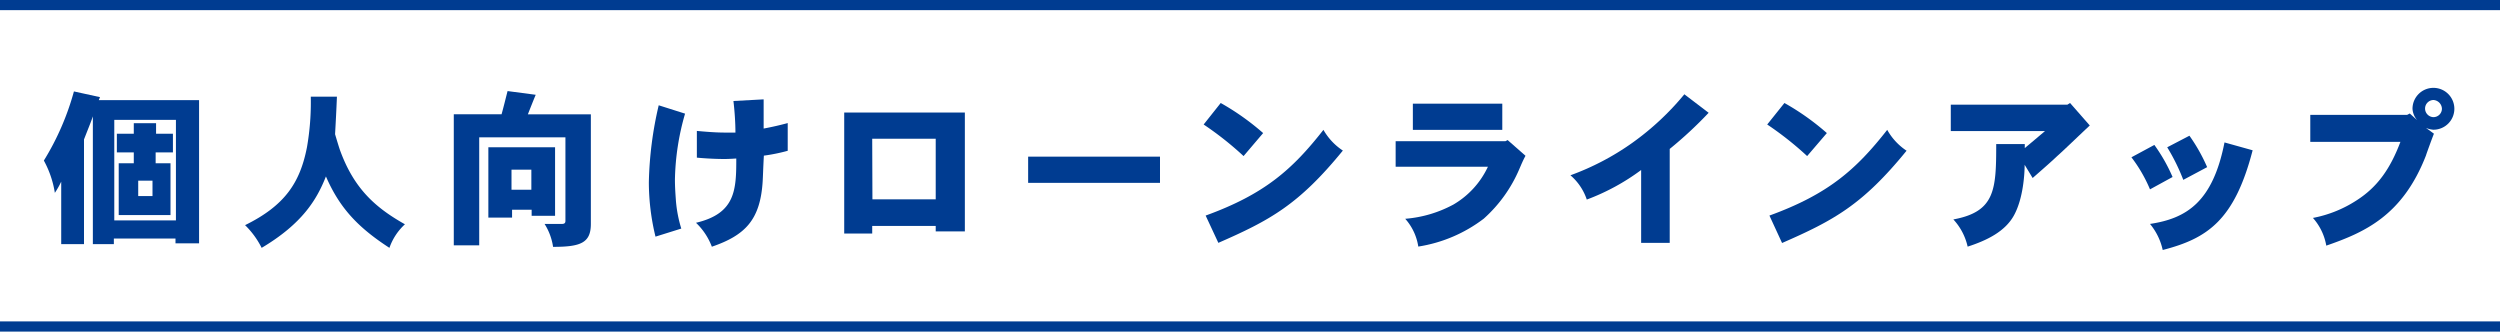
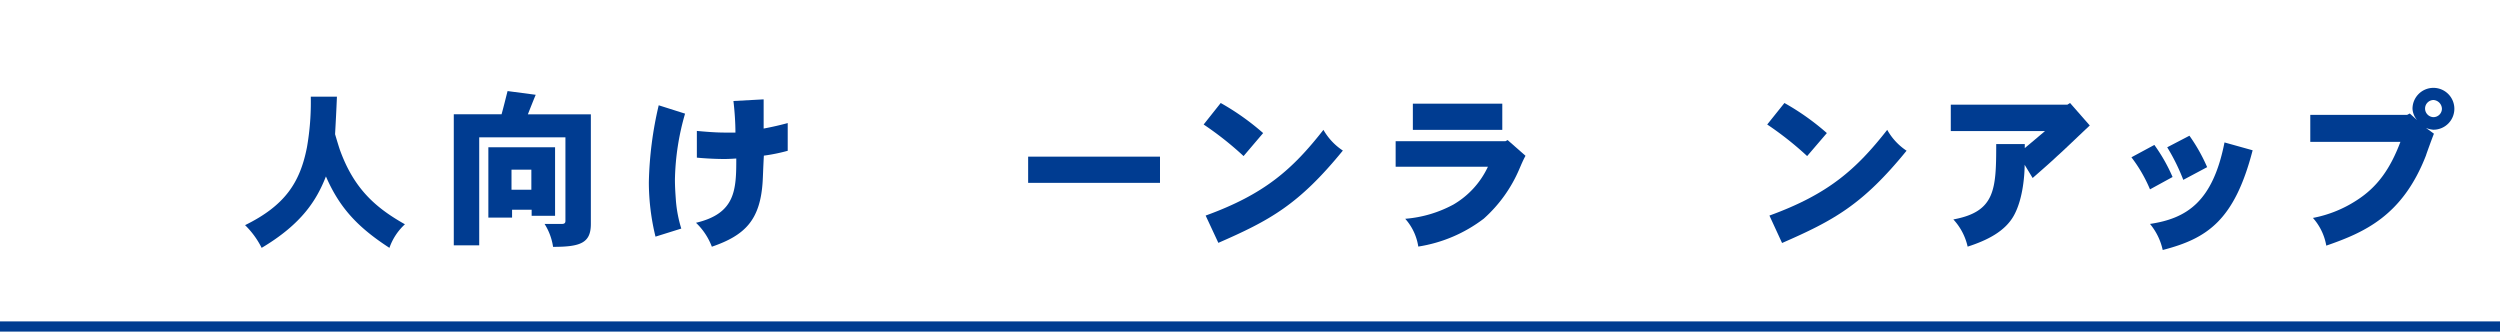
<svg xmlns="http://www.w3.org/2000/svg" width="350" height="46.42" viewBox="0 0 350 46.42">
  <defs>
    <style>.cls-1{fill:#003c91;}.cls-2{fill:none;stroke:#003c91;stroke-miterlimit:10;stroke-width:1.42px;}</style>
  </defs>
  <g id="レイヤー_2" data-name="レイヤー 2">
    <g id="レイヤー_1-2" data-name="レイヤー 1">
-       <path class="cls-1" d="M14,13.6l-.17.42H27.87V34.07h-3.3v-.68H15.94v.79H13V16.29c-.23.7-.47,1.26-1.24,3.23V34.18H8.57V25.43A12.29,12.29,0,0,1,7.68,27a13.86,13.86,0,0,0-1.54-4.52,37,37,0,0,0,4.21-9.68Zm2,3.18V30.86h8.63V16.78Zm5.85.47v1.47h2.36v2.62H21.79v1.52h2.08v7.25H16.62V22.86h2.11V21.34H16.36V18.72h2.37V17.25Zm-2.5,10.2h2V25.29h-2Z" />
      <path class="cls-1" d="M47.17,13.53c-.07,1.75-.16,3.48-.26,5.26.31,1.05.5,1.66.66,2.15,2,5.57,5.1,8.19,9.12,10.46a8.07,8.07,0,0,0-2.17,3.3c-4.47-2.9-7-5.64-8.89-10-1.29,3.29-3.35,6.64-9,10a11.84,11.84,0,0,0-2.32-3.18c5.62-2.76,7.7-6,8.66-10.88a36.57,36.57,0,0,0,.54-7.11Z" />
      <path class="cls-1" d="M75,13.27c-.38.91-.73,1.8-1.1,2.74h8.82V31.35c0,2.67-1.45,3.21-5.29,3.21a8.25,8.25,0,0,0-1.19-3.21h2.41c.33,0,.51-.09.51-.42V19.23H67.09V34.35H63.53V16h6.69c.3-1.08.56-2.16.84-3.25Zm2.71,7.35v9.59H74.43v-.85H71.69v1.1H68.37V20.62Zm-6.1,3.13v2.81h2.78V23.75Z" />
      <path class="cls-1" d="M95.91,15.91a35.21,35.21,0,0,0-1.42,9.22c0,1.1.07,2,.14,3A18.2,18.2,0,0,0,95.38,32l-3.61,1.13a32.08,32.08,0,0,1-.93-7.63,51.2,51.2,0,0,1,1.38-10.76Zm11-2V18c1.26-.24,2.34-.49,3.37-.77l0,3.88a24.73,24.73,0,0,1-3.34.68c-.1,1.89-.12,2.83-.17,3.67-.35,5.36-2.48,7.49-7.11,9.08a9.06,9.06,0,0,0-2.22-3.35c5.54-1.31,5.64-4.61,5.64-9-.73.05-1.27.07-1.69.07-.18,0-1.84,0-3.83-.19l0-3.74c1,.09,2.53.23,3.91.23.37,0,.86,0,1.49,0,0-1.36-.11-3-.28-4.42Z" />
-       <path class="cls-1" d="M135.08,15.75V32.4H131v-.77h-8.89v1.06h-3.92V15.75ZM122.14,27.91H131V19.42h-8.89Z" />
      <path class="cls-1" d="M162.4,21.93V25.6H143.94V21.93Z" />
      <path class="cls-1" d="M170.9,14.42a35,35,0,0,1,5.94,4.21l-2.74,3.22a45.39,45.39,0,0,0-5.59-4.42Zm-2.11,15.76c8.26-3,12.14-6.45,16.49-12A8.56,8.56,0,0,0,188,21.08c-6.18,7.58-10.2,9.76-17.43,12.92Z" />
      <path class="cls-1" d="M211.07,19.61l2.5,2.2c-.44.82-.63,1.33-.84,1.8a19.6,19.6,0,0,1-5,7,20.24,20.24,0,0,1-9.17,3.91,7.54,7.54,0,0,0-1.83-3.89,17,17,0,0,0,6.76-2,12,12,0,0,0,4.82-5.29H195.39V19.77h15.37Zm-.75-5.1v3.67H197.8V14.51Z" />
-       <path class="cls-1" d="M229.76,23.8a30.73,30.73,0,0,1-7.61,4.14,7.68,7.68,0,0,0-2.29-3.4A36.36,36.36,0,0,0,228.52,20a38,38,0,0,0,7.29-6.8l3.4,2.59a56.15,56.15,0,0,1-5.45,5.06V34h-4Z" />
      <path class="cls-1" d="M249.82,14.42a34.56,34.56,0,0,1,5.94,4.21L253,21.85a45.39,45.39,0,0,0-5.59-4.42Zm-2.1,15.76c8.25-3,12.14-6.45,16.49-12a8.44,8.44,0,0,0,2.71,2.92c-6.17,7.58-10.2,9.76-17.43,12.92Z" />
      <path class="cls-1" d="M289.81,14.42l2.76,3.15c-.75.68-3.86,3.68-4.54,4.26-.77.73-1.66,1.52-3.46,3.09l-1.12-1.85c0,1.15-.17,4.68-1.5,7.09-1.22,2.22-3.72,3.48-6.48,4.37a8.25,8.25,0,0,0-2-3.81c5.87-1.08,6-4.19,6-10.55h4v.56c.79-.65,1.92-1.61,2.83-2.38H273.11v-3.7h16.33Z" />
      <path class="cls-1" d="M301.61,20.29a23.56,23.56,0,0,1,2.55,4.49L301,26.51a20.31,20.31,0,0,0-2.6-4.49Zm13.76.75C312.82,30.88,309,33.39,302.78,35A8.59,8.59,0,0,0,301,31.35c5.14-.77,8.79-3.09,10.43-11.41ZM306.52,19A24.09,24.09,0,0,1,309,23.4l-3.34,1.78a27.78,27.78,0,0,0-2.25-4.56Z" />
      <path class="cls-1" d="M338.41,16.83a2.69,2.69,0,0,1-.66-1.6,2.93,2.93,0,1,1,2.93,2.93,3,3,0,0,1-1.05-.26l1.12.82c-.21.51-1,2.67-1.12,3.06-3.28,8.43-8.61,10.76-13.95,12.61a7.82,7.82,0,0,0-1.87-3.88A17.06,17.06,0,0,0,330,28c2.81-1.82,4.61-4.3,6.06-8.14H323.44V16.08H337l.37-.19Zm1.1-1.64a1.21,1.21,0,0,0,1.15,1.21,1.19,1.19,0,0,0,1.21-1.17A1.27,1.27,0,0,0,340.68,14,1.2,1.2,0,0,0,339.51,15.19Z" />
-       <line class="cls-2" y1="0.71" x2="350" y2="0.71" />
      <line class="cls-2" y1="45.71" x2="350" y2="45.71" />
    </g>
  </g>
</svg>